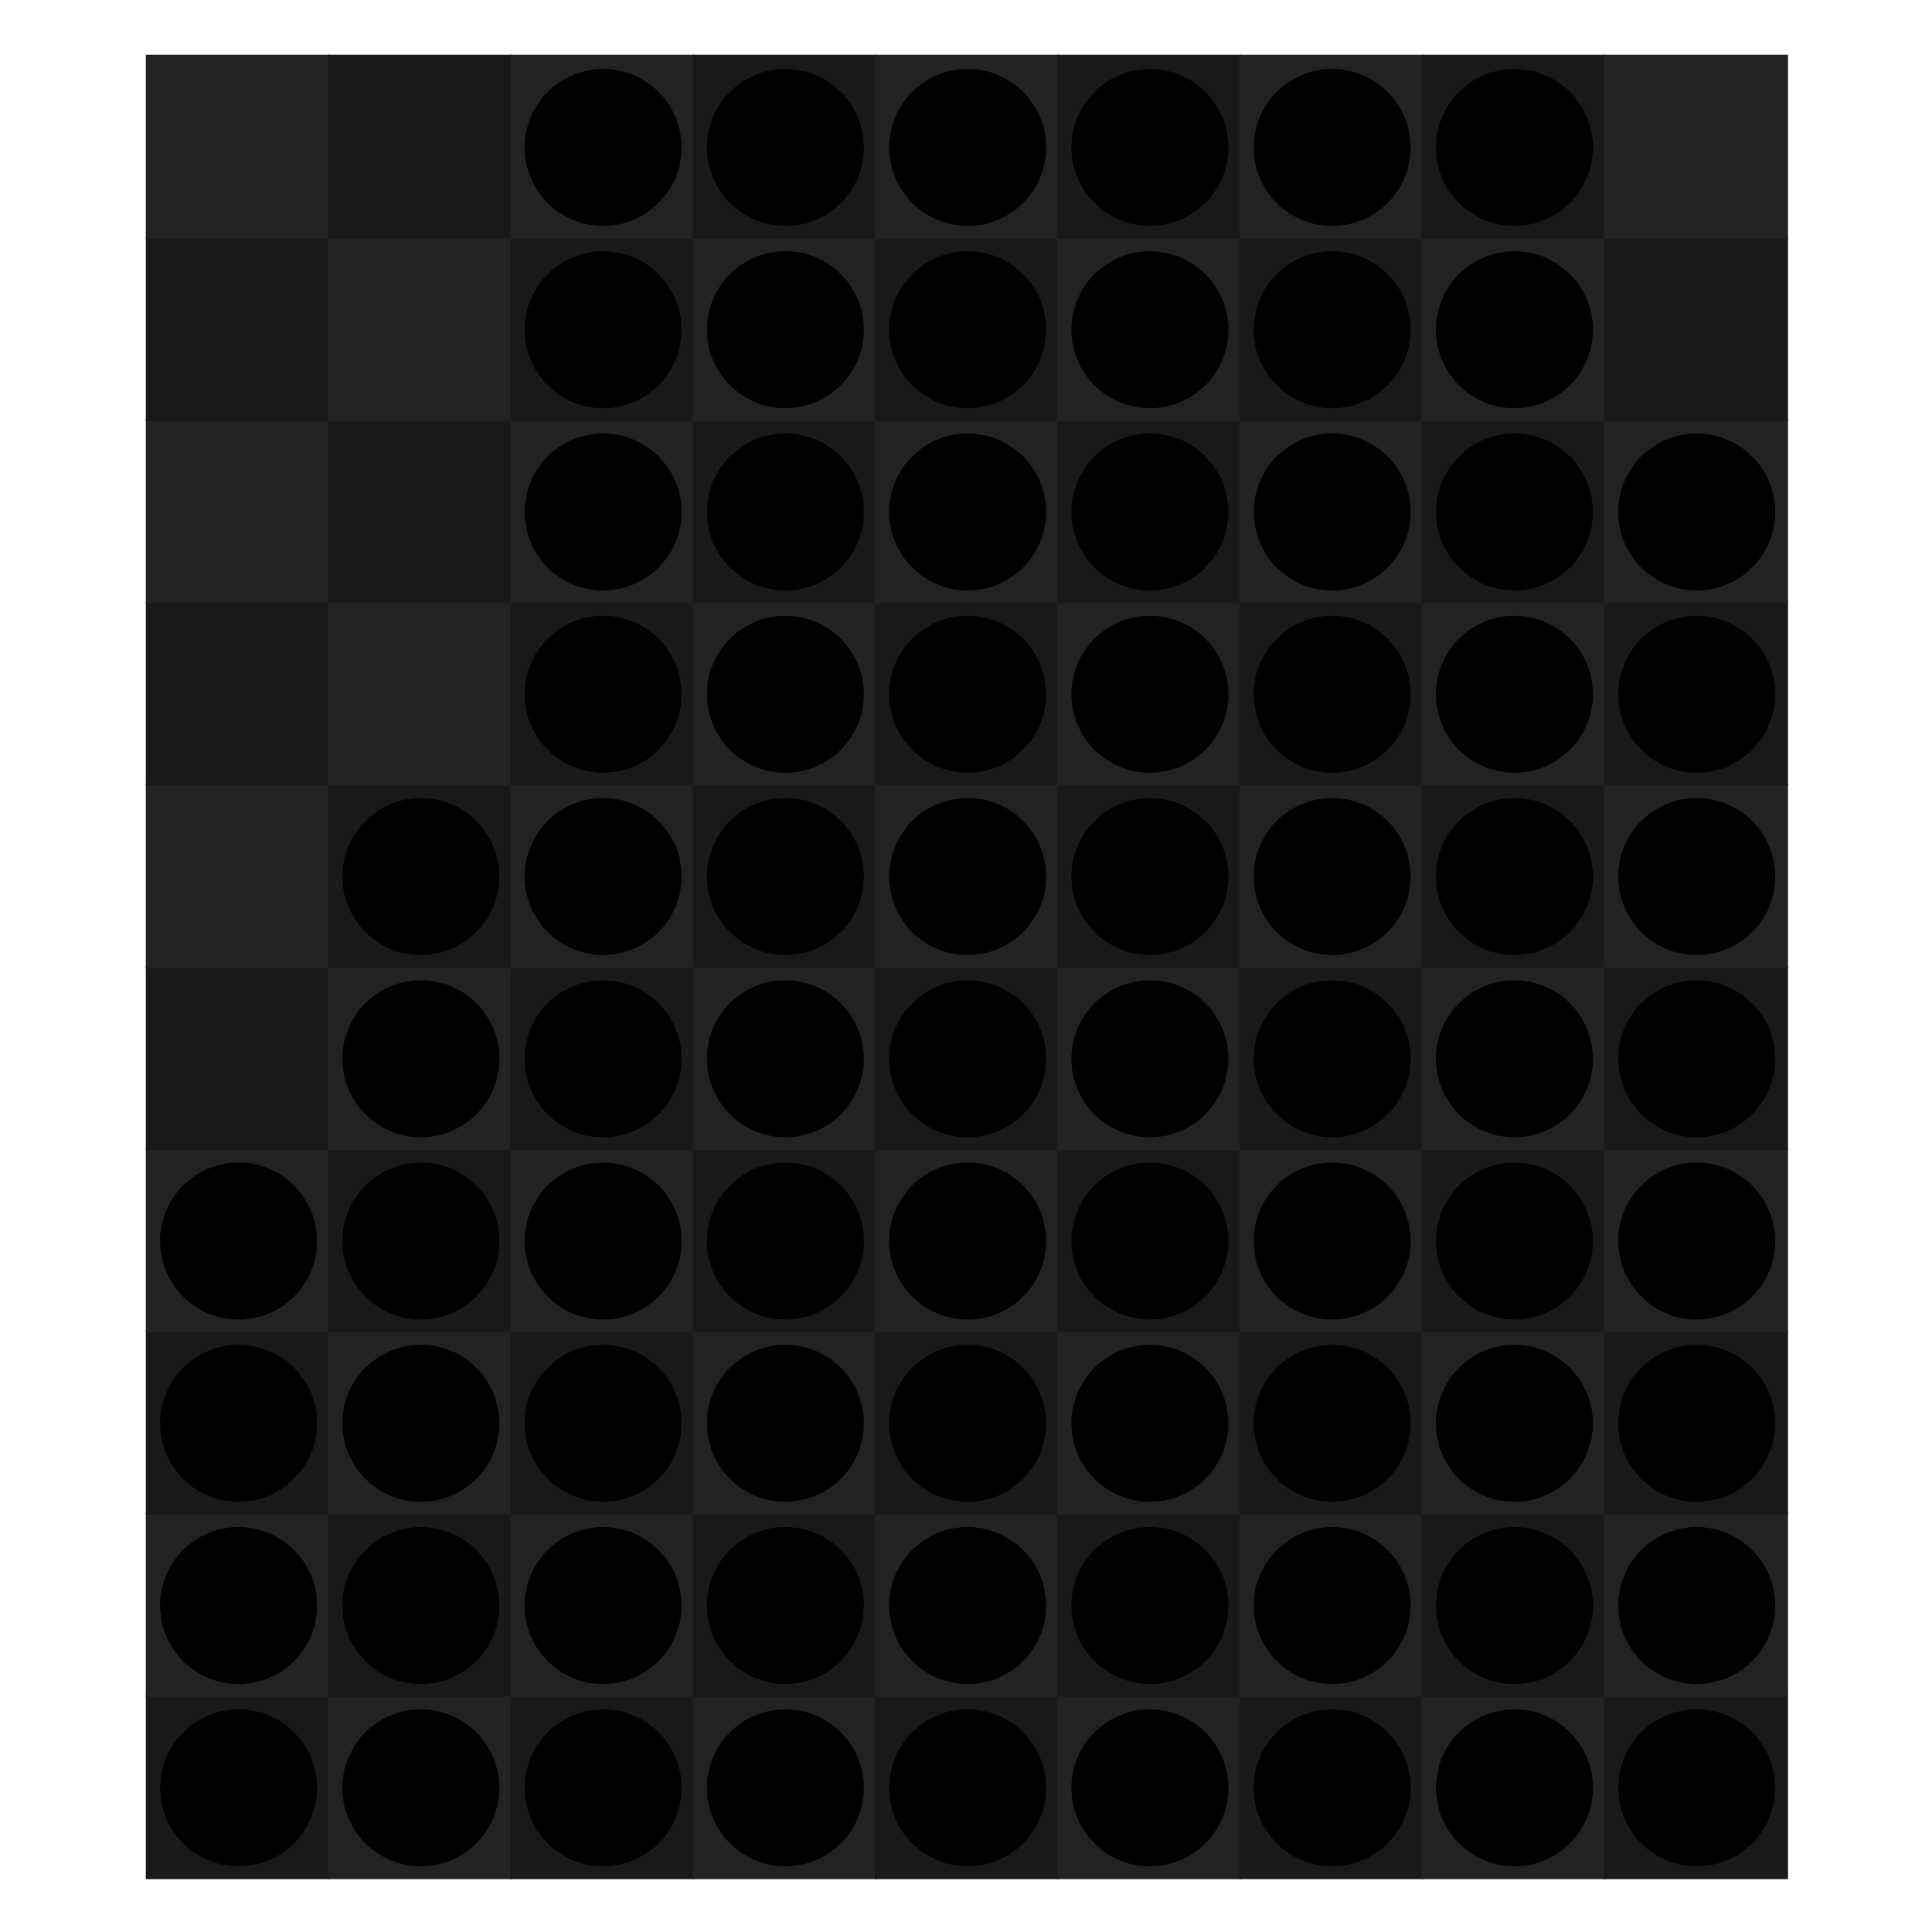
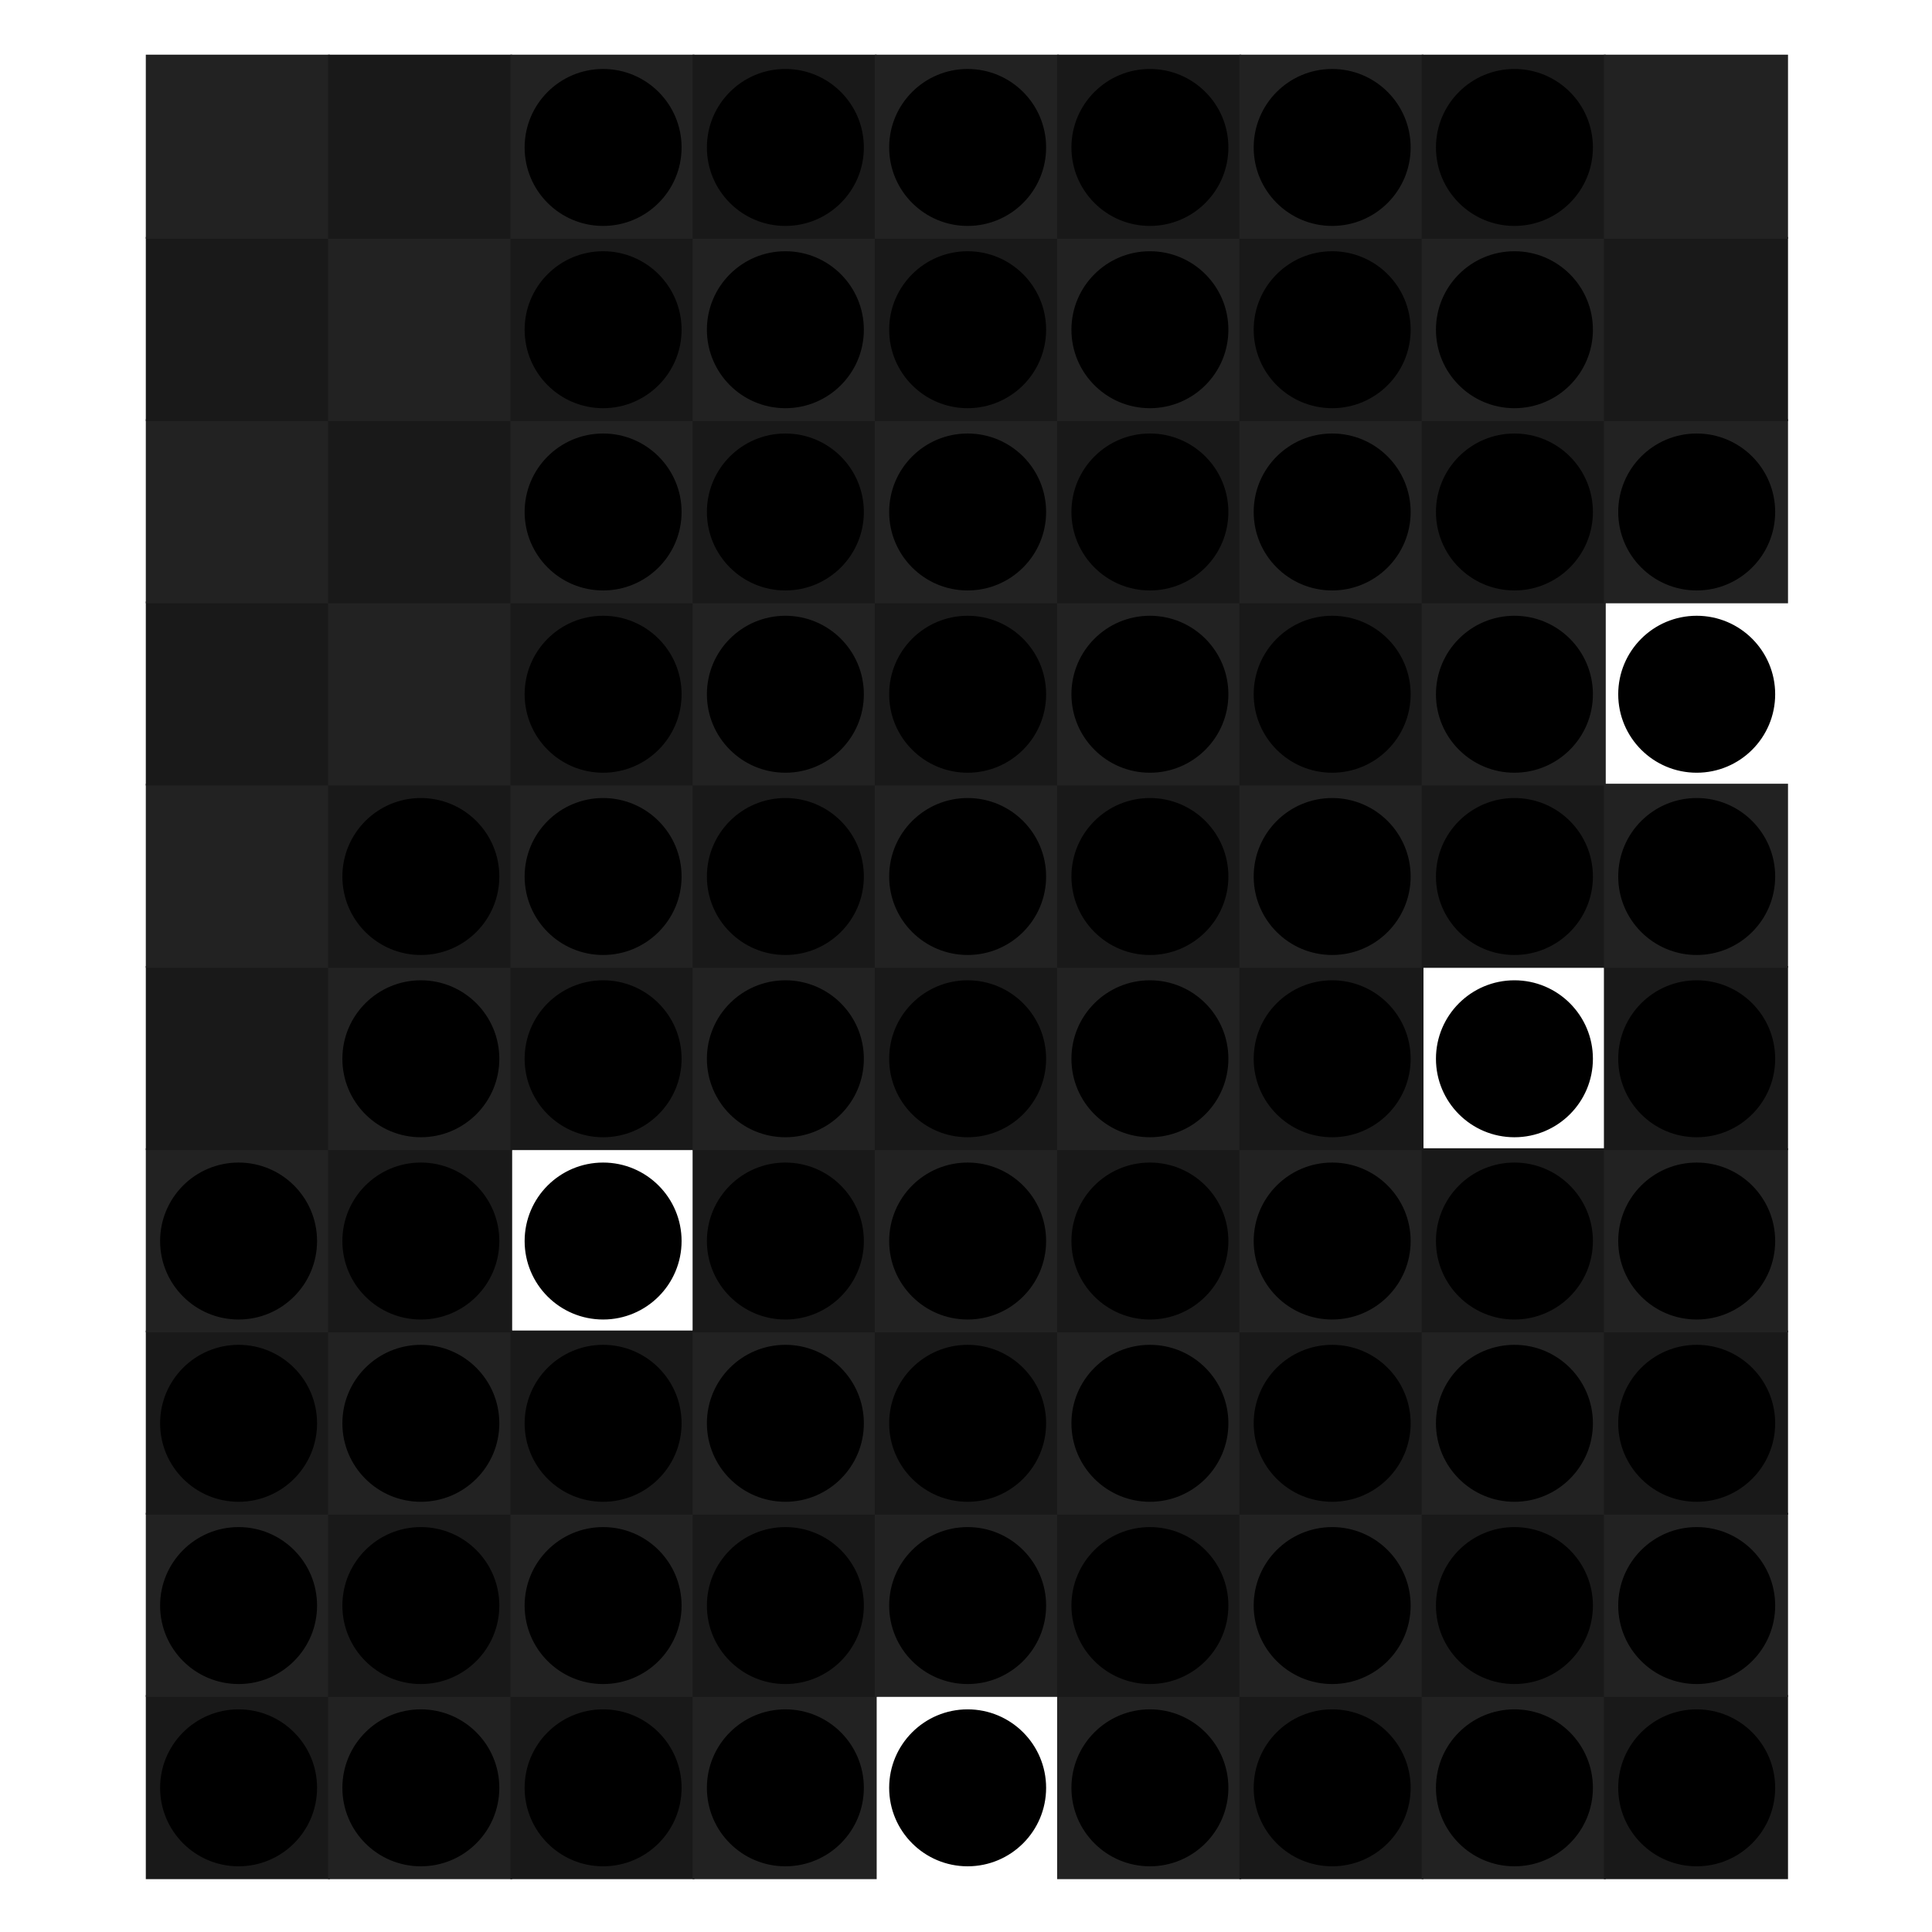
<svg xmlns="http://www.w3.org/2000/svg" preserveAspectRatio="xMidYMid meet" viewBox="0 0 1000 1000" style="background-color: #000000;">
  <svg viewBox="-80 -30 1060 1060">
    <filter id="drop-shadow" x="-10%" y="-10%" width="120%" height="120%" primitiveUnits="objectBoundingBox" color-interpolation-filters="sRGB">
      <feDropShadow dx="0.0" dy="0.02" stdDeviation="0.03" flood-color="white" flood-opacity="0.5" in="SourceGraphic" result="shadow1" />
    </filter>
    <defs>
      <path id="path--1" d="M264 288L328 352 360 320 296 256 360 192 328 160 264 224 200 160 168 192 232 256 168 320 200 352 264 288Z" />
      <path id="path-1" d="M160 352c-12-12-12-32 0-44L308 160c12-12 32-12 44 0 12 12 12 32 0 44L205 352c-12 12-32 12-44 0Zm342-272c6 16 10 32 10 48s-3 33-9 48c-6 16-16 30-28 42L441 252c-13 12-27 22-42 28s-32 9-48 9-33-3-48-9c-2-1-3-1-5-2l51-51c1 0 1 0 2 0 8 0 17-2 25-5 8-3 15-8 22-14L430 174c6-6 11-14 14-22 3-8 5-16 5-25s-2-17-5-25c-3-8-8-15-14-22-7-6-14-11-22-14s-16-5-25-5c-8 0-17 2-25 5s-15 8-22 14l-34 34c-7 6-11 14-14 22s-5 16-5 25c0 1 0 1 0 2l-51 51c-1-2-1-3-2-5-6-15-9-32-9-48 0-16 3-33 9-48s16-30 28-42l34-34C306 25 321 16 336 9S368 0 384 0s33 3 48 9c16 6 30 16 42 28 12 13 22 27 28 42ZM279 300c1 2 1 3 2 5 6 16 9 32 9 48 0 16-3 33-9 48-6 15-16 30-28 42l-34 34c-12 12-27 22-42 28-15 6-32 9-48 9-16 0-33-3-48-9-15-6-30-16-42-28-12-12-22-27-28-42C3 417 0 400 0 384s3-33 9-48S25 306 38 294l34-34c13-12 27-22 42-28 15-6 32-9 48-9s33 3 48 9c2 1 3 1 5 2l-51 51c-1 0-1 0-2 0-8 0-17 2-25 5-8 3-15 8-22 14L82 338c-6 6-11 14-14 22s-5 16-5 25c0 8 2 17 5 25s8 15 14 22c6 7 14 11 22 14s16 5 25 5 17-2 25-5c8-3 15-8 22-14l34-34c7-6 11-14 14-22 3-8 5-16 5-25 0-1 0-1 0-2l50-49Z" />
      <circle id="wrap" cx="1000" cy="1000" r="1000" />
    </defs>
    <symbol id="fig-1" width="2000" height="2000" viewBox="0 0 2000 2000">
      <radialGradient id="fig-1-fillgr" cx="0.5" cy="1.8" r="1.1">
        <stop stop-color="hsl(37,77%,66%)" offset="0%" stop-opacity="1" />
        <stop stop-color="hsl(49,77%,38%)" offset="100%" stop-opacity="1" />
      </radialGradient>
      <radialGradient id="fig-1-strokegr" cx="0.5" cy="0.15" r="1">
        <stop stop-color="hsl(37,73%,73%)" offset="0%" stop-opacity="1" />
        <stop stop-color="hsl(42,54%,54%)" offset="58%" stop-opacity="1" />
        <stop stop-color="hsl(41,56%,55%)" offset="74%" stop-opacity="1" />
        <stop stop-color="hsl(40,62%,59%)" offset="87%" stop-opacity="1" />
        <stop stop-color="hsl(38,77%,65%)" offset="100%" stop-opacity="1" />
      </radialGradient>
      <radialGradient id="fig-1-overgr" cx="0.5" cy="-0.5" r="1.3">
        <stop stop-color="hsl(35,77%,75%)" offset="0%" stop-opacity="1" />
        <stop stop-color="hsl(39,77%,70%)" offset="39%" stop-opacity="1" />
        <stop stop-color="hsl(36,77%,62%)" offset="100%" stop-opacity="1" />
      </radialGradient>
      <linearGradient id="fig-1-gr3" x1="0" y1="0" x2="0" y2="1">
        <stop stop-color="hsl(33,77%,69%)" offset="0%" stop-opacity="0.4" />
        <stop stop-color="hsl(36,77%,71%)" offset="100%" stop-opacity="0.4" />
      </linearGradient>
      <radialGradient id="fig-1-innergr" cx="0.5" cy="2" r="1">
        <stop stop-color="hsl(46,77%,56%)" offset="0%" stop-opacity="1" />
        <stop stop-color="hsl(51,77%,35%)" offset="100%" stop-opacity="1" />
      </radialGradient>
      <g style="transform-origin: center; transform-box: fill-box;" transform="scale(0.920)" fill="url(#fig-1-fillgr)" stroke="url(#fig-1-strokegr)" stroke-width="80.000">
        <use href="#wrap" />
      </g>
      <g style="transform-origin: center; transform-box: fill-box; " transform="scale(0.911)" opacity="0.4" fill="url(#fig-1-overgr)" stroke-width="0">
        <use href="#wrap" />
      </g>
      <g filter="url(#drop-shadow)">
        <svg x="402" y="400" width="1195" height="1200" viewBox="-25 -25 562 564">
          <g fill="url(#fig-1-innergr)">
            <use href="#path-1" />
          </g>
        </svg>
      </g>
    </symbol>
    <symbol id="fig-2" width="2000" height="2000" viewBox="0 0 2000 2000">
      <radialGradient id="fig-2-fillgr" cx="0.5" cy="1.8" r="1.1">
        <stop stop-color="hsl(247,77%,66%)" offset="0%" stop-opacity="1" />
        <stop stop-color="hsl(259,77%,38%)" offset="100%" stop-opacity="1" />
      </radialGradient>
      <radialGradient id="fig-2-strokegr" cx="0.5" cy="0.15" r="1">
        <stop stop-color="hsl(247,73%,73%)" offset="0%" stop-opacity="1" />
        <stop stop-color="hsl(252,54%,54%)" offset="58%" stop-opacity="1" />
        <stop stop-color="hsl(251,56%,55%)" offset="74%" stop-opacity="1" />
        <stop stop-color="hsl(250,62%,59%)" offset="87%" stop-opacity="1" />
        <stop stop-color="hsl(248,77%,65%)" offset="100%" stop-opacity="1" />
      </radialGradient>
      <radialGradient id="fig-2-overgr" cx="0.5" cy="-0.5" r="1.3">
        <stop stop-color="hsl(245,77%,75%)" offset="0%" stop-opacity="1" />
        <stop stop-color="hsl(249,77%,70%)" offset="39%" stop-opacity="1" />
        <stop stop-color="hsl(246,77%,62%)" offset="100%" stop-opacity="1" />
      </radialGradient>
      <linearGradient id="fig-2-gr3" x1="0" y1="0" x2="0" y2="1">
        <stop stop-color="hsl(243,77%,69%)" offset="0%" stop-opacity="0.4" />
        <stop stop-color="hsl(246,77%,71%)" offset="100%" stop-opacity="0.4" />
      </linearGradient>
      <radialGradient id="fig-2-innergr" cx="0.5" cy="2" r="1">
        <stop stop-color="hsl(256,77%,56%)" offset="0%" stop-opacity="1" />
        <stop stop-color="hsl(261,77%,35%)" offset="100%" stop-opacity="1" />
      </radialGradient>
      <g style="transform-origin: center; transform-box: fill-box;" transform="scale(0.920)" fill="url(#fig-2-fillgr)" stroke="url(#fig-2-strokegr)" stroke-width="80.000">
        <use href="#wrap" />
      </g>
      <g style="transform-origin: center; transform-box: fill-box; " transform="scale(0.911)" opacity="0.4" fill="url(#fig-2-overgr)" stroke-width="0">
        <use href="#wrap" />
      </g>
      <g filter="url(#drop-shadow)">
        <svg x="402" y="400" width="1195" height="1200" viewBox="-25 -25 562 564">
          <g fill="url(#fig-2-innergr)">
            <use href="#path-1" />
          </g>
        </svg>
      </g>
    </symbol>
    <symbol id="fig-3" width="2000" height="2000" viewBox="0 0 2000 2000">
      <radialGradient id="fig-3-fillgr" cx="0.5" cy="1.8" r="1.1">
        <stop stop-color="hsl(87,77%,66%)" offset="0%" stop-opacity="1" />
        <stop stop-color="hsl(99,77%,38%)" offset="100%" stop-opacity="1" />
      </radialGradient>
      <radialGradient id="fig-3-strokegr" cx="0.5" cy="0.15" r="1">
        <stop stop-color="hsl(87,73%,73%)" offset="0%" stop-opacity="1" />
        <stop stop-color="hsl(92,54%,54%)" offset="58%" stop-opacity="1" />
        <stop stop-color="hsl(91,56%,55%)" offset="74%" stop-opacity="1" />
        <stop stop-color="hsl(90,62%,59%)" offset="87%" stop-opacity="1" />
        <stop stop-color="hsl(88,77%,65%)" offset="100%" stop-opacity="1" />
      </radialGradient>
      <radialGradient id="fig-3-overgr" cx="0.5" cy="-0.5" r="1.3">
        <stop stop-color="hsl(85,77%,75%)" offset="0%" stop-opacity="1" />
        <stop stop-color="hsl(89,77%,70%)" offset="39%" stop-opacity="1" />
        <stop stop-color="hsl(86,77%,62%)" offset="100%" stop-opacity="1" />
      </radialGradient>
      <linearGradient id="fig-3-gr3" x1="0" y1="0" x2="0" y2="1">
        <stop stop-color="hsl(83,77%,69%)" offset="0%" stop-opacity="0.4" />
        <stop stop-color="hsl(86,77%,71%)" offset="100%" stop-opacity="0.4" />
      </linearGradient>
      <radialGradient id="fig-3-innergr" cx="0.5" cy="2" r="1">
        <stop stop-color="hsl(96,77%,56%)" offset="0%" stop-opacity="1" />
        <stop stop-color="hsl(101,77%,35%)" offset="100%" stop-opacity="1" />
      </radialGradient>
      <g style="transform-origin: center; transform-box: fill-box;" transform="scale(0.920)" fill="url(#fig-3-fillgr)" stroke="url(#fig-3-strokegr)" stroke-width="80.000">
        <use href="#wrap" />
      </g>
      <g style="transform-origin: center; transform-box: fill-box; " transform="scale(0.911)" opacity="0.4" fill="url(#fig-3-overgr)" stroke-width="0">
        <use href="#wrap" />
      </g>
      <g filter="url(#drop-shadow)">
        <svg x="402" y="400" width="1195" height="1200" viewBox="-25 -25 562 564">
          <g fill="url(#fig-3-innergr)">
            <use href="#path-1" />
          </g>
        </svg>
      </g>
    </symbol>
    <symbol id="fig-4" width="2000" height="2000" viewBox="0 0 2000 2000">
      <radialGradient id="fig-4-fillgr" cx="0.5" cy="1.8" r="1.1">
        <stop stop-color="hsl(297,77%,66%)" offset="0%" stop-opacity="1" />
        <stop stop-color="hsl(309,77%,38%)" offset="100%" stop-opacity="1" />
      </radialGradient>
      <radialGradient id="fig-4-strokegr" cx="0.5" cy="0.15" r="1">
        <stop stop-color="hsl(297,73%,73%)" offset="0%" stop-opacity="1" />
        <stop stop-color="hsl(302,54%,54%)" offset="58%" stop-opacity="1" />
        <stop stop-color="hsl(301,56%,55%)" offset="74%" stop-opacity="1" />
        <stop stop-color="hsl(300,62%,59%)" offset="87%" stop-opacity="1" />
        <stop stop-color="hsl(298,77%,65%)" offset="100%" stop-opacity="1" />
      </radialGradient>
      <radialGradient id="fig-4-overgr" cx="0.5" cy="-0.5" r="1.3">
        <stop stop-color="hsl(295,77%,75%)" offset="0%" stop-opacity="1" />
        <stop stop-color="hsl(299,77%,70%)" offset="39%" stop-opacity="1" />
        <stop stop-color="hsl(296,77%,62%)" offset="100%" stop-opacity="1" />
      </radialGradient>
      <linearGradient id="fig-4-gr3" x1="0" y1="0" x2="0" y2="1">
        <stop stop-color="hsl(293,77%,69%)" offset="0%" stop-opacity="0.4" />
        <stop stop-color="hsl(296,77%,71%)" offset="100%" stop-opacity="0.4" />
      </linearGradient>
      <radialGradient id="fig-4-innergr" cx="0.5" cy="2" r="1">
        <stop stop-color="hsl(306,77%,56%)" offset="0%" stop-opacity="1" />
        <stop stop-color="hsl(311,77%,35%)" offset="100%" stop-opacity="1" />
      </radialGradient>
      <g style="transform-origin: center; transform-box: fill-box;" transform="scale(0.920)" fill="url(#fig-4-fillgr)" stroke="url(#fig-4-strokegr)" stroke-width="80.000">
        <use href="#wrap" />
      </g>
      <g style="transform-origin: center; transform-box: fill-box; " transform="scale(0.911)" opacity="0.4" fill="url(#fig-4-overgr)" stroke-width="0">
        <use href="#wrap" />
      </g>
      <g filter="url(#drop-shadow)">
        <svg x="402" y="400" width="1195" height="1200" viewBox="-25 -25 562 564">
          <g fill="url(#fig-4-innergr)">
            <use href="#path-1" />
          </g>
        </svg>
      </g>
    </symbol>
    <symbol id="fig-5" width="2000" height="2000" viewBox="0 0 2000 2000">
      <radialGradient id="fig-5-fillgr" cx="0.5" cy="1.8" r="1.1">
        <stop stop-color="hsl(347,77%,66%)" offset="0%" stop-opacity="1" />
        <stop stop-color="hsl(359,77%,38%)" offset="100%" stop-opacity="1" />
      </radialGradient>
      <radialGradient id="fig-5-strokegr" cx="0.5" cy="0.15" r="1">
        <stop stop-color="hsl(347,73%,73%)" offset="0%" stop-opacity="1" />
        <stop stop-color="hsl(352,54%,54%)" offset="58%" stop-opacity="1" />
        <stop stop-color="hsl(351,56%,55%)" offset="74%" stop-opacity="1" />
        <stop stop-color="hsl(350,62%,59%)" offset="87%" stop-opacity="1" />
        <stop stop-color="hsl(348,77%,65%)" offset="100%" stop-opacity="1" />
      </radialGradient>
      <radialGradient id="fig-5-overgr" cx="0.5" cy="-0.5" r="1.3">
        <stop stop-color="hsl(345,77%,75%)" offset="0%" stop-opacity="1" />
        <stop stop-color="hsl(349,77%,70%)" offset="39%" stop-opacity="1" />
        <stop stop-color="hsl(346,77%,62%)" offset="100%" stop-opacity="1" />
      </radialGradient>
      <linearGradient id="fig-5-gr3" x1="0" y1="0" x2="0" y2="1">
        <stop stop-color="hsl(343,77%,69%)" offset="0%" stop-opacity="0.4" />
        <stop stop-color="hsl(346,77%,71%)" offset="100%" stop-opacity="0.4" />
      </linearGradient>
      <radialGradient id="fig-5-innergr" cx="0.5" cy="2" r="1">
        <stop stop-color="hsl(356,77%,56%)" offset="0%" stop-opacity="1" />
        <stop stop-color="hsl(1,77%,35%)" offset="100%" stop-opacity="1" />
      </radialGradient>
      <g style="transform-origin: center; transform-box: fill-box;" transform="scale(0.920)" fill="url(#fig-5-fillgr)" stroke="url(#fig-5-strokegr)" stroke-width="80.000">
        <use href="#wrap" />
      </g>
      <g style="transform-origin: center; transform-box: fill-box; " transform="scale(0.911)" opacity="0.4" fill="url(#fig-5-overgr)" stroke-width="0">
        <use href="#wrap" />
      </g>
      <g filter="url(#drop-shadow)">
        <svg x="402" y="400" width="1195" height="1200" viewBox="-25 -25 562 564">
          <g fill="url(#fig-5-innergr)">
            <use href="#path-1" />
          </g>
        </svg>
      </g>
    </symbol>
    <symbol id="fig-6" width="2000" height="2000" viewBox="0 0 2000 2000">
      <radialGradient id="fig-6-fillgr" cx="0.5" cy="1.8" r="1.1">
        <stop stop-color="hsl(197,77%,66%)" offset="0%" stop-opacity="1" />
        <stop stop-color="hsl(209,77%,38%)" offset="100%" stop-opacity="1" />
      </radialGradient>
      <radialGradient id="fig-6-strokegr" cx="0.5" cy="0.15" r="1">
        <stop stop-color="hsl(197,73%,73%)" offset="0%" stop-opacity="1" />
        <stop stop-color="hsl(202,54%,54%)" offset="58%" stop-opacity="1" />
        <stop stop-color="hsl(201,56%,55%)" offset="74%" stop-opacity="1" />
        <stop stop-color="hsl(200,62%,59%)" offset="87%" stop-opacity="1" />
        <stop stop-color="hsl(198,77%,65%)" offset="100%" stop-opacity="1" />
      </radialGradient>
      <radialGradient id="fig-6-overgr" cx="0.5" cy="-0.5" r="1.3">
        <stop stop-color="hsl(195,77%,75%)" offset="0%" stop-opacity="1" />
        <stop stop-color="hsl(199,77%,70%)" offset="39%" stop-opacity="1" />
        <stop stop-color="hsl(196,77%,62%)" offset="100%" stop-opacity="1" />
      </radialGradient>
      <linearGradient id="fig-6-gr3" x1="0" y1="0" x2="0" y2="1">
        <stop stop-color="hsl(193,77%,69%)" offset="0%" stop-opacity="0.4" />
        <stop stop-color="hsl(196,77%,71%)" offset="100%" stop-opacity="0.4" />
      </linearGradient>
      <radialGradient id="fig-6-innergr" cx="0.5" cy="2" r="1">
        <stop stop-color="hsl(206,77%,56%)" offset="0%" stop-opacity="1" />
        <stop stop-color="hsl(211,77%,35%)" offset="100%" stop-opacity="1" />
      </radialGradient>
      <g style="transform-origin: center; transform-box: fill-box;" transform="scale(0.920)" fill="url(#fig-6-fillgr)" stroke="url(#fig-6-strokegr)" stroke-width="80.000">
        <use href="#wrap" />
      </g>
      <g style="transform-origin: center; transform-box: fill-box; " transform="scale(0.911)" opacity="0.4" fill="url(#fig-6-overgr)" stroke-width="0">
        <use href="#wrap" />
      </g>
      <g filter="url(#drop-shadow)">
        <svg x="402" y="400" width="1195" height="1200" viewBox="-25 -25 562 564">
          <g fill="url(#fig-6-innergr)">
            <use href="#path-1" />
          </g>
        </svg>
      </g>
    </symbol>
    <symbol id="fig--1" width="2000" height="2000" viewBox="0 0 2000 2000">
      <radialGradient id="fig--1-fillgr" cx="0.5" cy="1.8" r="1.1">
        <stop stop-color="hsl(0,0%,90%)" offset="0%" stop-opacity="1" />
        <stop stop-color="hsl(12,0%,62%)" offset="100%" stop-opacity="1" />
      </radialGradient>
      <radialGradient id="fig--1-strokegr" cx="0.5" cy="0.15" r="1">
        <stop stop-color="hsl(0,0%,97%)" offset="0%" stop-opacity="1" />
        <stop stop-color="hsl(5,0%,78%)" offset="58%" stop-opacity="1" />
        <stop stop-color="hsl(4,0%,79%)" offset="74%" stop-opacity="1" />
        <stop stop-color="hsl(3,0%,83%)" offset="87%" stop-opacity="1" />
        <stop stop-color="hsl(1,0%,89%)" offset="100%" stop-opacity="1" />
      </radialGradient>
      <radialGradient id="fig--1-overgr" cx="0.5" cy="-0.5" r="1.3">
        <stop stop-color="hsl(358,0%,99%)" offset="0%" stop-opacity="1" />
        <stop stop-color="hsl(2,0%,94%)" offset="39%" stop-opacity="1" />
        <stop stop-color="hsl(359,0%,86%)" offset="100%" stop-opacity="1" />
      </radialGradient>
      <linearGradient id="fig--1-gr3" x1="0" y1="0" x2="0" y2="1">
        <stop stop-color="hsl(356,0%,93%)" offset="0%" stop-opacity="0.4" />
        <stop stop-color="hsl(359,0%,95%)" offset="100%" stop-opacity="0.4" />
      </linearGradient>
      <radialGradient id="fig--1-innergr" cx="0.5" cy="2" r="1">
        <stop stop-color="hsl(9,0%,80%)" offset="0%" stop-opacity="1" />
        <stop stop-color="hsl(14,0%,59%)" offset="100%" stop-opacity="1" />
      </radialGradient>
      <g style="transform-origin: center; transform-box: fill-box;" transform="scale(0.920)" fill="url(#fig--1-fillgr)" stroke="url(#fig--1-strokegr)" stroke-width="80.000">
        <use href="#wrap" />
      </g>
      <g style="transform-origin: center; transform-box: fill-box; " transform="scale(0.911)" opacity="0.4" fill="url(#fig--1-overgr)" stroke-width="0">
        <use href="#wrap" />
      </g>
      <g filter="url(#drop-shadow)">
        <svg x="400" y="400" width="1200" height="1200" viewBox="159 151 210 210">
          <g fill="url(#fig--1-innergr)">
            <use href="#path--1" />
          </g>
        </svg>
      </g>
    </symbol>
    <rect stroke="none" stroke-width="0" x="0" y="900" width="101" height="101" fill="#191919" />
    <rect stroke="none" stroke-width="0" x="100" y="900" width="101" height="101" fill="#222222" />
    <rect stroke="none" stroke-width="0" x="200" y="900" width="101" height="101" fill="#191919" />
    <rect stroke="none" stroke-width="0" x="300" y="900" width="101" height="101" fill="#222222" />
-     <rect stroke="none" stroke-width="0" x="400" y="900" width="101" height="101" fill="#191919" />
    <rect stroke="none" stroke-width="0" x="500" y="900" width="101" height="101" fill="#222222" />
    <rect stroke="none" stroke-width="0" x="600" y="900" width="101" height="101" fill="#191919" />
    <rect stroke="none" stroke-width="0" x="700" y="900" width="101" height="101" fill="#222222" />
    <rect stroke="none" stroke-width="0" x="800" y="900" width="101" height="101" fill="#191919" />
    <rect stroke="none" stroke-width="0" x="0" y="800" width="101" height="101" fill="#222222" />
    <rect stroke="none" stroke-width="0" x="100" y="800" width="101" height="101" fill="#191919" />
    <rect stroke="none" stroke-width="0" x="200" y="800" width="101" height="101" fill="#222222" />
    <rect stroke="none" stroke-width="0" x="300" y="800" width="101" height="101" fill="#191919" />
    <rect stroke="none" stroke-width="0" x="400" y="800" width="101" height="101" fill="#222222" />
    <rect stroke="none" stroke-width="0" x="500" y="800" width="101" height="101" fill="#191919" />
    <rect stroke="none" stroke-width="0" x="600" y="800" width="101" height="101" fill="#222222" />
    <rect stroke="none" stroke-width="0" x="700" y="800" width="101" height="101" fill="#191919" />
    <rect stroke="none" stroke-width="0" x="800" y="800" width="101" height="101" fill="#222222" />
    <rect stroke="none" stroke-width="0" x="0" y="700" width="101" height="101" fill="#191919" />
    <rect stroke="none" stroke-width="0" x="100" y="700" width="101" height="101" fill="#222222" />
    <rect stroke="none" stroke-width="0" x="200" y="700" width="101" height="101" fill="#191919" />
    <rect stroke="none" stroke-width="0" x="300" y="700" width="101" height="101" fill="#222222" />
    <rect stroke="none" stroke-width="0" x="400" y="700" width="101" height="101" fill="#191919" />
    <rect stroke="none" stroke-width="0" x="500" y="700" width="101" height="101" fill="#222222" />
    <rect stroke="none" stroke-width="0" x="600" y="700" width="101" height="101" fill="#191919" />
    <rect stroke="none" stroke-width="0" x="700" y="700" width="101" height="101" fill="#222222" />
    <rect stroke="none" stroke-width="0" x="800" y="700" width="101" height="101" fill="#191919" />
    <rect stroke="none" stroke-width="0" x="0" y="600" width="101" height="101" fill="#222222" />
    <rect stroke="none" stroke-width="0" x="100" y="600" width="101" height="101" fill="#191919" />
-     <rect stroke="none" stroke-width="0" x="200" y="600" width="101" height="101" fill="#222222" />
    <rect stroke="none" stroke-width="0" x="300" y="600" width="101" height="101" fill="#191919" />
    <rect stroke="none" stroke-width="0" x="400" y="600" width="101" height="101" fill="#222222" />
    <rect stroke="none" stroke-width="0" x="500" y="600" width="101" height="101" fill="#191919" />
    <rect stroke="none" stroke-width="0" x="600" y="600" width="101" height="101" fill="#222222" />
    <rect stroke="none" stroke-width="0" x="700" y="600" width="101" height="101" fill="#191919" />
    <rect stroke="none" stroke-width="0" x="800" y="600" width="101" height="101" fill="#222222" />
    <rect stroke="none" stroke-width="0" x="0" y="500" width="101" height="101" fill="#191919" />
    <rect stroke="none" stroke-width="0" x="100" y="500" width="101" height="101" fill="#222222" />
    <rect stroke="none" stroke-width="0" x="200" y="500" width="101" height="101" fill="#191919" />
    <rect stroke="none" stroke-width="0" x="300" y="500" width="101" height="101" fill="#222222" />
    <rect stroke="none" stroke-width="0" x="400" y="500" width="101" height="101" fill="#191919" />
    <rect stroke="none" stroke-width="0" x="500" y="500" width="101" height="101" fill="#222222" />
    <rect stroke="none" stroke-width="0" x="600" y="500" width="101" height="101" fill="#191919" />
-     <rect stroke="none" stroke-width="0" x="700" y="500" width="101" height="101" fill="#222222" />
    <rect stroke="none" stroke-width="0" x="800" y="500" width="101" height="101" fill="#191919" />
    <rect stroke="none" stroke-width="0" x="0" y="400" width="101" height="101" fill="#222222" />
    <rect stroke="none" stroke-width="0" x="100" y="400" width="101" height="101" fill="#191919" />
    <rect stroke="none" stroke-width="0" x="200" y="400" width="101" height="101" fill="#222222" />
    <rect stroke="none" stroke-width="0" x="300" y="400" width="101" height="101" fill="#191919" />
    <rect stroke="none" stroke-width="0" x="400" y="400" width="101" height="101" fill="#222222" />
    <rect stroke="none" stroke-width="0" x="500" y="400" width="101" height="101" fill="#191919" />
    <rect stroke="none" stroke-width="0" x="600" y="400" width="101" height="101" fill="#222222" />
    <rect stroke="none" stroke-width="0" x="700" y="400" width="101" height="101" fill="#191919" />
    <rect stroke="none" stroke-width="0" x="800" y="400" width="101" height="101" fill="#222222" />
    <rect stroke="none" stroke-width="0" x="0" y="300" width="101" height="101" fill="#191919" />
    <rect stroke="none" stroke-width="0" x="100" y="300" width="101" height="101" fill="#222222" />
    <rect stroke="none" stroke-width="0" x="200" y="300" width="101" height="101" fill="#191919" />
    <rect stroke="none" stroke-width="0" x="300" y="300" width="101" height="101" fill="#222222" />
    <rect stroke="none" stroke-width="0" x="400" y="300" width="101" height="101" fill="#191919" />
    <rect stroke="none" stroke-width="0" x="500" y="300" width="101" height="101" fill="#222222" />
    <rect stroke="none" stroke-width="0" x="600" y="300" width="101" height="101" fill="#191919" />
    <rect stroke="none" stroke-width="0" x="700" y="300" width="101" height="101" fill="#222222" />
-     <rect stroke="none" stroke-width="0" x="800" y="300" width="101" height="101" fill="#191919" />
    <rect stroke="none" stroke-width="0" x="0" y="200" width="101" height="101" fill="#222222" />
    <rect stroke="none" stroke-width="0" x="100" y="200" width="101" height="101" fill="#191919" />
    <rect stroke="none" stroke-width="0" x="200" y="200" width="101" height="101" fill="#222222" />
    <rect stroke="none" stroke-width="0" x="300" y="200" width="101" height="101" fill="#191919" />
    <rect stroke="none" stroke-width="0" x="400" y="200" width="101" height="101" fill="#222222" />
    <rect stroke="none" stroke-width="0" x="500" y="200" width="101" height="101" fill="#191919" />
    <rect stroke="none" stroke-width="0" x="600" y="200" width="101" height="101" fill="#222222" />
    <rect stroke="none" stroke-width="0" x="700" y="200" width="101" height="101" fill="#191919" />
    <rect stroke="none" stroke-width="0" x="800" y="200" width="101" height="101" fill="#222222" />
    <rect stroke="none" stroke-width="0" x="0" y="100" width="101" height="101" fill="#191919" />
    <rect stroke="none" stroke-width="0" x="100" y="100" width="101" height="101" fill="#222222" />
    <rect stroke="none" stroke-width="0" x="200" y="100" width="101" height="101" fill="#191919" />
    <rect stroke="none" stroke-width="0" x="300" y="100" width="101" height="101" fill="#222222" />
    <rect stroke="none" stroke-width="0" x="400" y="100" width="101" height="101" fill="#191919" />
    <rect stroke="none" stroke-width="0" x="500" y="100" width="101" height="101" fill="#222222" />
    <rect stroke="none" stroke-width="0" x="600" y="100" width="101" height="101" fill="#191919" />
    <rect stroke="none" stroke-width="0" x="700" y="100" width="101" height="101" fill="#222222" />
    <rect stroke="none" stroke-width="0" x="800" y="100" width="101" height="101" fill="#191919" />
    <rect stroke="none" stroke-width="0" x="0" y="0" width="101" height="101" fill="#222222" />
    <rect stroke="none" stroke-width="0" x="100" y="0" width="101" height="101" fill="#191919" />
    <rect stroke="none" stroke-width="0" x="200" y="0" width="101" height="101" fill="#222222" />
    <rect stroke="none" stroke-width="0" x="300" y="0" width="101" height="101" fill="#191919" />
    <rect stroke="none" stroke-width="0" x="400" y="0" width="101" height="101" fill="#222222" />
    <rect stroke="none" stroke-width="0" x="500" y="0" width="101" height="101" fill="#191919" />
    <rect stroke="none" stroke-width="0" x="600" y="0" width="101" height="101" fill="#222222" />
    <rect stroke="none" stroke-width="0" x="700" y="0" width="101" height="101" fill="#191919" />
    <rect stroke="none" stroke-width="0" x="800" y="0" width="101" height="101" fill="#222222" />
    <use href="#fig--1" x="5" y="905" width="90" height="90" />
    <use href="#fig--1" x="105" y="905" width="90" height="90" />
    <use href="#fig--1" x="205" y="905" width="90" height="90" />
    <use href="#fig--1" x="305" y="905" width="90" height="90" />
    <use href="#fig-5" x="405" y="905" width="90" height="90" />
    <use href="#fig-3" x="505" y="905" width="90" height="90" />
    <use href="#fig--1" x="605" y="905" width="90" height="90" />
    <use href="#fig-4" x="705" y="905" width="90" height="90" />
    <use href="#fig--1" x="805" y="905" width="90" height="90" />
    <use href="#fig-4" x="5" y="805" width="90" height="90" />
    <use href="#fig-4" x="105" y="805" width="90" height="90" />
    <use href="#fig-6" x="205" y="805" width="90" height="90" />
    <use href="#fig-5" x="305" y="805" width="90" height="90" />
    <use href="#fig-5" x="405" y="805" width="90" height="90" />
    <use href="#fig-4" x="505" y="805" width="90" height="90" />
    <use href="#fig-1" x="605" y="805" width="90" height="90" />
    <use href="#fig-4" x="705" y="805" width="90" height="90" />
    <use href="#fig--1" x="805" y="805" width="90" height="90" />
    <use href="#fig-3" x="5" y="705" width="90" height="90" />
    <use href="#fig-2" x="105" y="705" width="90" height="90" />
    <use href="#fig-4" x="205" y="705" width="90" height="90" />
    <use href="#fig-6" x="305" y="705" width="90" height="90" />
    <use href="#fig-6" x="405" y="705" width="90" height="90" />
    <use href="#fig-5" x="505" y="705" width="90" height="90" />
    <use href="#fig-6" x="605" y="705" width="90" height="90" />
    <use href="#fig-6" x="705" y="705" width="90" height="90" />
    <use href="#fig-2" x="805" y="705" width="90" height="90" />
    <use href="#fig-2" x="5" y="605" width="90" height="90" />
    <use href="#fig-1" x="105" y="605" width="90" height="90" />
    <use href="#fig-3" x="205" y="605" width="90" height="90" />
    <use href="#fig-4" x="305" y="605" width="90" height="90" />
    <use href="#fig-2" x="405" y="605" width="90" height="90" />
    <use href="#fig-3" x="505" y="605" width="90" height="90" />
    <use href="#fig-5" x="605" y="605" width="90" height="90" />
    <use href="#fig-1" x="705" y="605" width="90" height="90" />
    <use href="#fig-2" x="805" y="605" width="90" height="90" />
    <use href="#fig-3" x="105" y="505" width="90" height="90" />
    <use href="#fig-6" x="205" y="505" width="90" height="90" />
    <use href="#fig-2" x="305" y="505" width="90" height="90" />
    <use href="#fig-6" x="405" y="505" width="90" height="90" />
    <use href="#fig-6" x="505" y="505" width="90" height="90" />
    <use href="#fig-1" x="605" y="505" width="90" height="90" />
    <use href="#fig-5" x="705" y="505" width="90" height="90" />
    <use href="#fig-5" x="805" y="505" width="90" height="90" />
    <use href="#fig--1" x="105" y="405" width="90" height="90" />
    <use href="#fig-1" x="205" y="405" width="90" height="90" />
    <use href="#fig-6" x="305" y="405" width="90" height="90" />
    <use href="#fig-5" x="405" y="405" width="90" height="90" />
    <use href="#fig-3" x="505" y="405" width="90" height="90" />
    <use href="#fig-1" x="605" y="405" width="90" height="90" />
    <use href="#fig-4" x="705" y="405" width="90" height="90" />
    <use href="#fig-2" x="805" y="405" width="90" height="90" />
    <use href="#fig-2" x="205" y="305" width="90" height="90" />
    <use href="#fig-3" x="305" y="305" width="90" height="90" />
    <use href="#fig-1" x="405" y="305" width="90" height="90" />
    <use href="#fig-3" x="505" y="305" width="90" height="90" />
    <use href="#fig-4" x="605" y="305" width="90" height="90" />
    <use href="#fig--1" x="705" y="305" width="90" height="90" />
    <use href="#fig-2" x="805" y="305" width="90" height="90" />
    <use href="#fig--1" x="205" y="205" width="90" height="90" />
    <use href="#fig-1" x="305" y="205" width="90" height="90" />
    <use href="#fig-5" x="405" y="205" width="90" height="90" />
    <use href="#fig--1" x="505" y="205" width="90" height="90" />
    <use href="#fig-5" x="605" y="205" width="90" height="90" />
    <use href="#fig--1" x="705" y="205" width="90" height="90" />
    <use href="#fig-6" x="805" y="205" width="90" height="90" />
    <use href="#fig--1" x="205" y="105" width="90" height="90" />
    <use href="#fig-2" x="305" y="105" width="90" height="90" />
    <use href="#fig-5" x="405" y="105" width="90" height="90" />
    <use href="#fig-2" x="505" y="105" width="90" height="90" />
    <use href="#fig-2" x="605" y="105" width="90" height="90" />
    <use href="#fig--1" x="705" y="105" width="90" height="90" />
    <use href="#fig--1" x="205" y="5" width="90" height="90" />
    <use href="#fig--1" x="305" y="5" width="90" height="90" />
    <use href="#fig-1" x="405" y="5" width="90" height="90" />
    <use href="#fig-1" x="505" y="5" width="90" height="90" />
    <use href="#fig-4" x="605" y="5" width="90" height="90" />
    <use href="#fig--1" x="705" y="5" width="90" height="90" />
  </svg>
</svg>